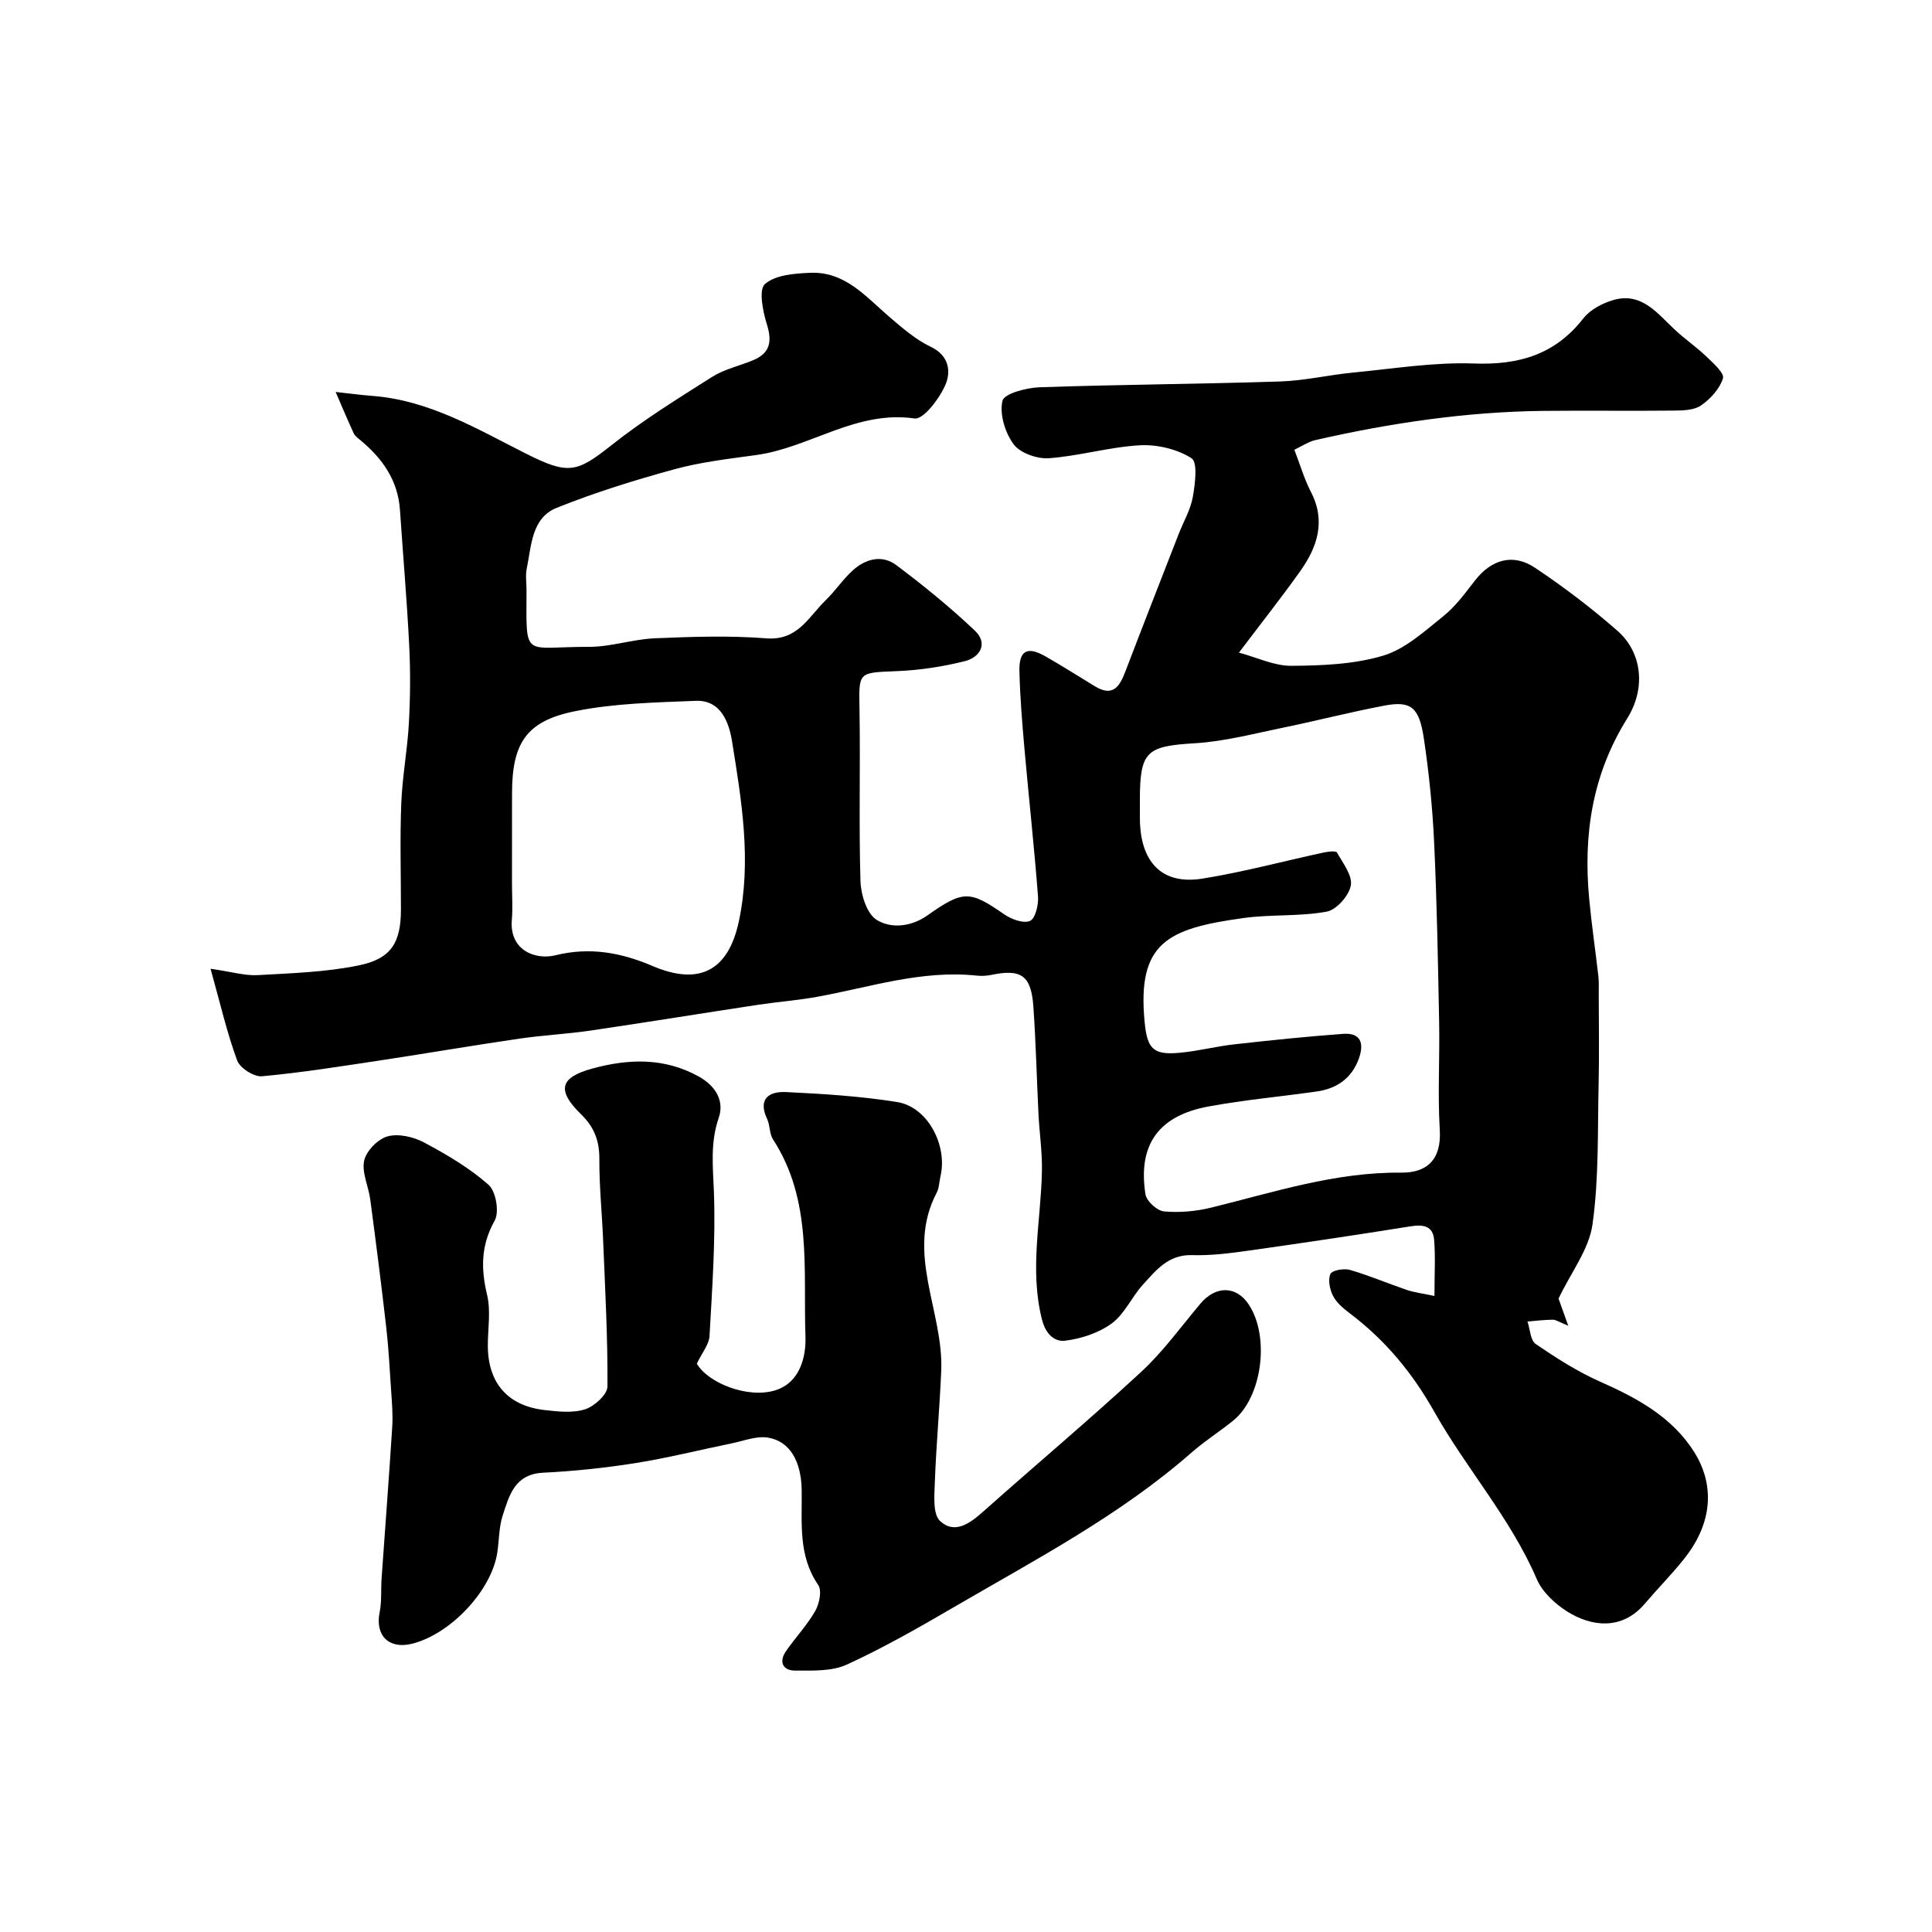
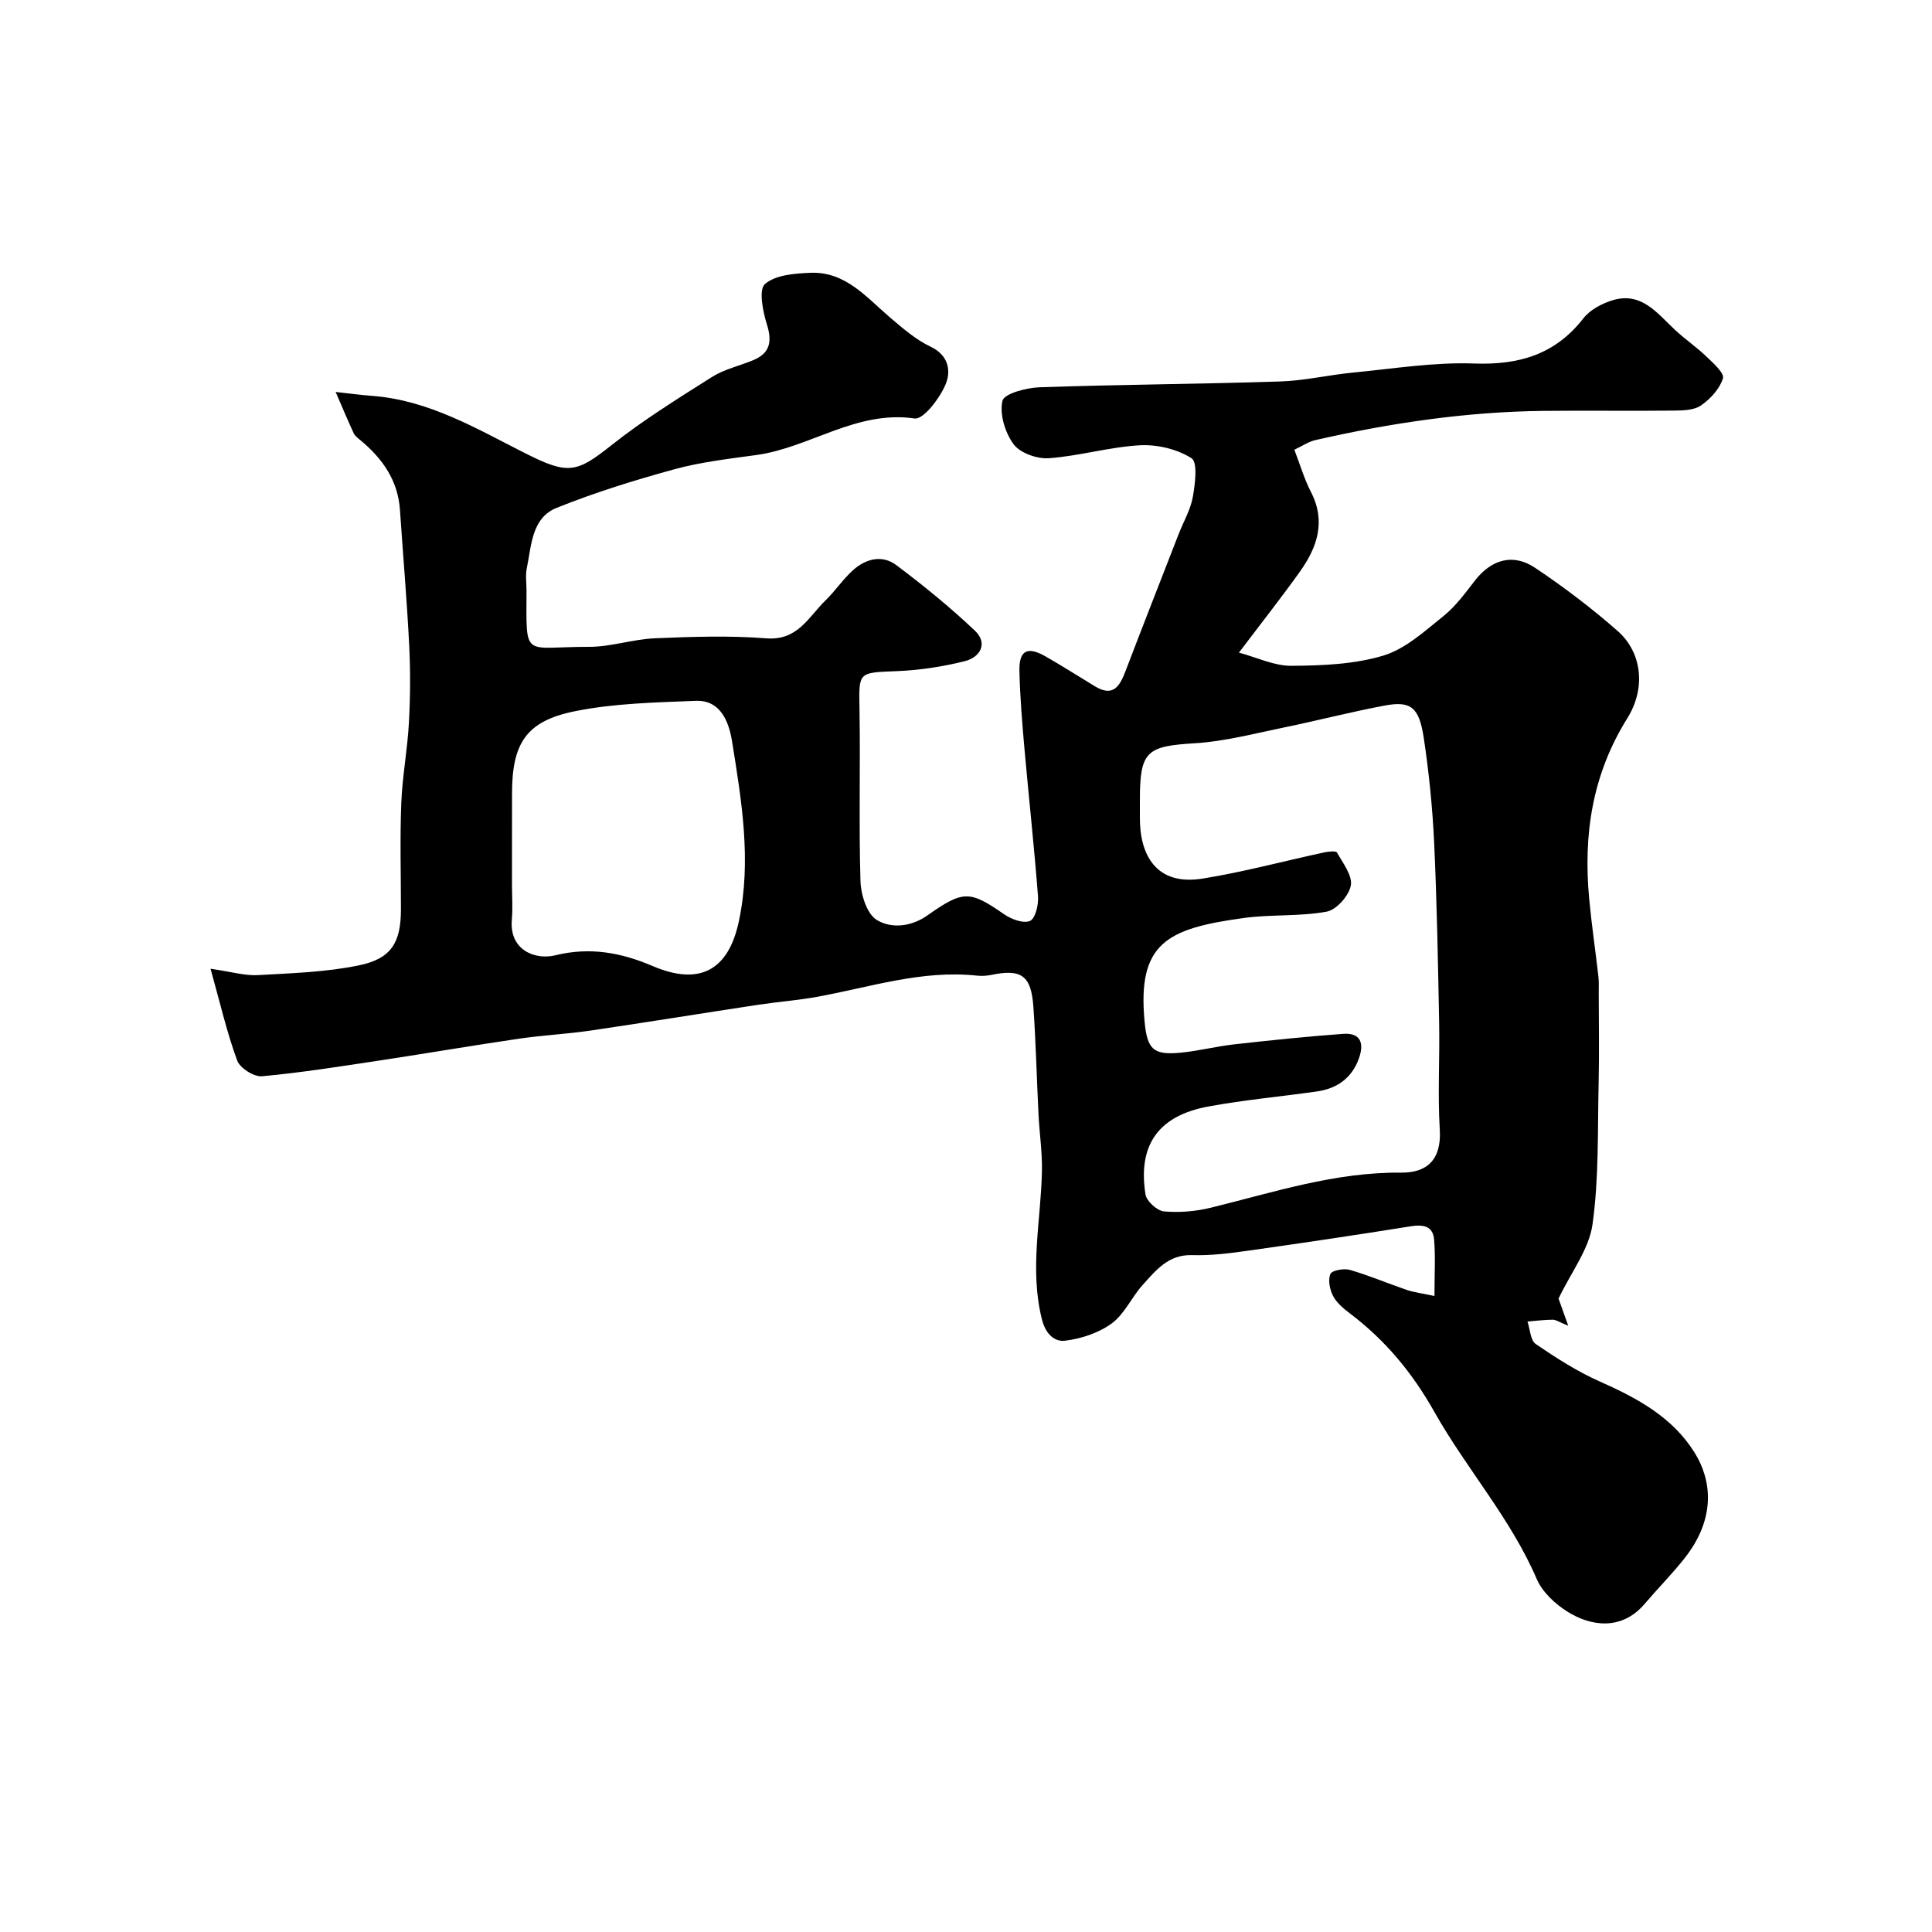
<svg xmlns="http://www.w3.org/2000/svg" enable-background="new 0 0 400 400" viewBox="0 0 400 400">
  <path d="m296.99 268.32c0-4.61.22-8.14-.07-11.63-.24-2.96-2.34-3.2-4.96-2.78-11.12 1.78-22.25 3.44-33.4 5.01-3.89.55-7.85 1.06-11.76.94-4.91-.15-7.47 3.14-10.2 6.15-2.3 2.53-3.76 6.03-6.41 7.98-2.7 1.98-6.33 3.18-9.69 3.59-1.95.24-3.94-1.1-4.77-4.38-2.62-10.36-.21-20.5-.01-30.73.08-3.91-.51-7.84-.71-11.76-.37-7.43-.54-14.86-1.06-22.28-.46-6.5-2.51-7.88-8.75-6.58-.96.2-2 .24-2.98.14-11.37-1.21-22.09 2.4-33.03 4.39-4.02.73-8.12 1.03-12.17 1.64-11.61 1.76-23.21 3.65-34.83 5.36-4.86.71-9.8.95-14.66 1.66-9.52 1.39-19 3.02-28.51 4.46-8.24 1.24-16.49 2.57-24.78 3.33-1.66.15-4.55-1.69-5.13-3.25-2.11-5.71-3.47-11.68-5.52-19.01 4.43.64 7.11 1.46 9.74 1.32 7.03-.4 14.16-.61 21.02-2.03 6.74-1.39 8.65-4.8 8.66-11.59 0-7.33-.22-14.67.07-21.99.22-5.56 1.28-11.08 1.58-16.63.29-5.33.33-10.7.06-16.03-.47-9.35-1.28-18.67-1.91-28.01-.41-6.16-3.63-10.69-8.2-14.48-.51-.42-1.12-.86-1.38-1.43-1.3-2.82-2.51-5.69-3.74-8.55 2.55.28 5.1.62 7.66.82 11.75.91 21.57 6.82 31.75 11.95 8.72 4.39 10.49 3.97 17.61-1.68 6.59-5.23 13.8-9.7 20.93-14.21 2.55-1.61 5.69-2.28 8.53-3.47 3.5-1.47 3.91-3.88 2.8-7.42-.84-2.7-1.73-7.19-.39-8.34 2.18-1.89 6.13-2.18 9.37-2.32 7.3-.31 11.64 5.09 16.58 9.3 2.61 2.22 5.29 4.55 8.34 6 3.85 1.82 4.23 5.17 3.09 7.84-1.22 2.86-4.57 7.29-6.41 7.02-12.08-1.75-21.66 6.04-32.77 7.57-5.65.78-11.37 1.43-16.85 2.92-8.28 2.26-16.52 4.82-24.47 8.01-5.22 2.09-5.22 7.83-6.2 12.55-.3 1.44-.05 2.99-.05 4.49-.03 14.47-.87 11.71 12.96 11.74 4.53.01 9.05-1.58 13.61-1.77 7.68-.32 15.42-.59 23.07.01 6.52.52 8.75-4.44 12.27-7.86 2-1.94 3.57-4.33 5.63-6.2 2.65-2.41 6.07-3.32 9.03-1.09 5.64 4.23 11.14 8.71 16.25 13.55 2.79 2.64 1.11 5.53-2.09 6.33-4.56 1.14-9.32 1.87-14.02 2.06-8.12.33-7.9.1-7.77 7.96.2 11.83-.15 23.67.2 35.49.08 2.8 1.3 6.76 3.34 8.04 3.01 1.88 7.17 1.45 10.53-.92 7.42-5.24 8.77-5.16 15.86-.24 1.49 1.03 3.97 1.97 5.36 1.39 1.1-.46 1.8-3.32 1.67-5.04-.77-10.15-1.89-20.27-2.79-30.41-.48-5.42-.93-10.85-1.06-16.28-.1-4.27 1.62-5.18 5.35-3.07 3.48 1.98 6.85 4.14 10.28 6.22 3.89 2.36 5.2-.17 6.38-3.26 3.6-9.42 7.28-18.81 10.94-28.21 1-2.58 2.47-5.06 2.95-7.73.48-2.69 1.04-7.19-.27-8.02-2.97-1.89-7.1-2.87-10.68-2.68-6.31.35-12.53 2.22-18.84 2.68-2.43.18-5.95-1.06-7.31-2.89-1.77-2.39-2.95-6.25-2.31-9 .34-1.49 4.96-2.71 7.69-2.8 16.59-.57 33.2-.66 49.79-1.2 5.04-.16 10.04-1.35 15.08-1.84 8.34-.8 16.73-2.18 25.05-1.88 9.32.34 16.81-1.84 22.67-9.36 1.39-1.78 3.86-3.08 6.09-3.75 5.91-1.77 9.16 2.67 12.81 6.09 2.08 1.95 4.47 3.58 6.53 5.55 1.42 1.36 3.79 3.46 3.46 4.53-.66 2.17-2.59 4.27-4.54 5.62-1.45 1.01-3.74 1.05-5.66 1.07-9 .1-18-.04-26.99.06-15.97.18-31.67 2.51-47.21 6.05-1.37.31-2.62 1.18-4.34 1.99 1.2 3.11 2.05 6.06 3.43 8.73 3.16 6.11 1.31 11.47-2.27 16.5-3.8 5.33-7.86 10.47-12.63 16.78 3.77 1.01 7.33 2.76 10.88 2.73 6.36-.05 12.97-.3 18.99-2.11 4.57-1.37 8.56-5.05 12.44-8.16 2.53-2.03 4.53-4.77 6.54-7.37 3.38-4.35 7.86-5.73 12.45-2.66 5.97 3.99 11.74 8.37 17.13 13.11 4.83 4.24 6.01 11.58 1.96 18.08-7.28 11.67-9.12 24.14-7.87 37.4.5 5.35 1.29 10.67 1.9 16.01.13 1.15.07 2.33.07 3.5.01 6.2.12 12.4-.02 18.6-.23 9.77.08 19.63-1.27 29.26-.72 5.14-4.41 9.86-7.03 15.35.29.81.96 2.68 2.01 5.62-1.86-.75-2.53-1.25-3.2-1.25-1.75.01-3.49.24-5.24.38.54 1.59.59 3.89 1.7 4.65 4.23 2.89 8.61 5.7 13.28 7.77 7.73 3.43 15.02 7.35 19.61 14.71 3.53 5.65 4.54 13.59-2.17 22.01-2.56 3.22-5.48 6.16-8.15 9.3-4.84 5.68-11.23 4.6-15.96 1.65-2.57-1.6-5.23-4.07-6.39-6.77-5.42-12.6-14.57-22.84-21.19-34.6-4.59-8.15-10.21-14.91-17.56-20.45-1.31-.99-2.7-2.17-3.43-3.58-.68-1.32-1.08-3.31-.54-4.54.33-.76 2.81-1.2 4.04-.84 4.04 1.18 7.94 2.84 11.93 4.2 1.58.5 3.31.71 5.57 1.2zm-60.99-102.7c0 1.17.01 2.33 0 3.5-.08 7.94 3.4 14.33 13.01 12.78 8.44-1.36 16.75-3.61 25.12-5.41.89-.19 2.46-.37 2.68.02 1.23 2.2 3.24 4.77 2.86 6.83-.39 2.12-2.98 5.04-5.01 5.41-5.63 1.03-11.52.53-17.21 1.32-15.71 2.17-22.04 5.06-20.47 21.49.54 5.66 1.79 6.94 7.43 6.39 3.73-.36 7.39-1.31 11.12-1.73 7.5-.84 15.01-1.62 22.53-2.17 3.77-.28 4.38 2.06 3.27 5.13-1.47 4.07-4.55 6.21-8.72 6.8-7.44 1.05-14.95 1.74-22.33 3.09-10.3 1.87-14.76 7.83-13.12 18.22.22 1.4 2.41 3.39 3.84 3.52 3.2.29 6.6-.01 9.74-.78 12.98-3.19 25.68-7.38 39.37-7.25 5.29.05 8.37-2.65 7.98-8.9-.45-7.36.01-14.76-.13-22.14-.24-12.46-.46-24.92-1.04-37.37-.34-7.21-1.07-14.43-2.14-21.56-.97-6.43-2.69-7.74-8.1-6.73-7.02 1.32-13.95 3.12-20.96 4.56-6.07 1.24-12.14 2.86-18.28 3.24-10.05.6-11.44 1.62-11.44 11.74zm-130 17.33c0 2.5.18 5.01-.03 7.49-.54 6.3 4.85 8.37 9.02 7.34 7.12-1.76 13.6-.56 20.09 2.21 9.64 4.13 15.71 1.06 17.9-9.27 2.65-12.5.56-24.94-1.42-37.25-.59-3.65-2.19-8.59-7.51-8.37-8.36.34-16.86.5-25.01 2.15-10.16 2.05-13.04 6.67-13.03 17.14-.01 6.19-.01 12.37-.01 18.56z" fill="#000001" />
-   <path d="m144.27 282.33c2.28 3.97 10.5 7.28 16.21 5.53 5.21-1.6 6.43-7.02 6.28-11.23-.48-13.81 1.47-28.15-6.73-40.75-.75-1.16-.58-2.88-1.19-4.17-2.02-4.27.44-5.78 3.9-5.61 7.7.37 15.43.85 23.03 2.07 6.29 1.01 10.48 8.97 8.93 15.44-.26 1.1-.25 2.34-.76 3.31-6.57 12.51 1.46 24.61.93 36.93-.33 7.74-1.05 15.46-1.33 23.2-.1 2.69-.42 6.49 1.11 7.88 3.09 2.82 6.26.39 9.02-2.07 10.83-9.63 21.93-18.97 32.57-28.8 4.56-4.21 8.26-9.36 12.28-14.14 3.21-3.81 7.47-3.75 10.06.22 4.37 6.7 2.71 19.18-3.28 24-2.8 2.26-5.87 4.2-8.57 6.57-14.86 13.04-32.27 22.14-49.18 32-7.27 4.24-14.6 8.43-22.23 11.93-3.1 1.42-7.07 1.23-10.65 1.24-2.55.01-3.51-1.76-1.93-4.04 1.95-2.82 4.36-5.35 6.05-8.31.85-1.49 1.41-4.23.61-5.38-4.2-6.12-3.32-12.91-3.42-19.63-.09-6.02-2.47-10.15-7-10.88-2.35-.38-4.96.67-7.43 1.18-6.69 1.37-13.32 3.04-20.06 4.11-6.3 1-12.68 1.66-19.05 1.98-5.89.29-7.01 4.71-8.36 8.85-.8 2.44-.73 5.16-1.13 7.75-1.22 7.84-9.67 16.82-17.64 18.81-4.81 1.19-7.68-1.71-6.71-6.51.45-2.25.24-4.62.4-6.94.73-10.5 1.55-21 2.21-31.51.16-2.57-.08-5.17-.25-7.74-.28-4.27-.51-8.54-.99-12.79-1.01-8.84-2.14-17.66-3.31-26.48-.36-2.73-1.8-5.59-1.26-8.07.44-2.01 2.85-4.46 4.85-5.01 2.26-.62 5.35.1 7.54 1.26 4.7 2.51 9.4 5.27 13.36 8.77 1.53 1.35 2.26 5.64 1.27 7.41-2.87 5.12-2.87 9.94-1.57 15.4.79 3.31.15 6.96.15 10.46 0 7.7 4.07 12.48 11.71 13.36 2.8.32 5.86.67 8.43-.15 1.92-.61 4.62-3.07 4.63-4.72.07-10.09-.49-20.19-.9-30.29-.23-5.61-.81-11.21-.78-16.81.02-3.76-1.06-6.6-3.76-9.23-5.1-4.98-4.47-7.66 2.35-9.51 7.43-2.02 14.83-2.3 21.97 1.65 3.62 2 5.33 5.15 4.16 8.55-1.79 5.21-1.2 10.15-1 15.41.36 9.91-.36 19.86-.91 29.78-.1 1.75-1.54 3.43-2.63 5.72z" fill="#000001" />
</svg>